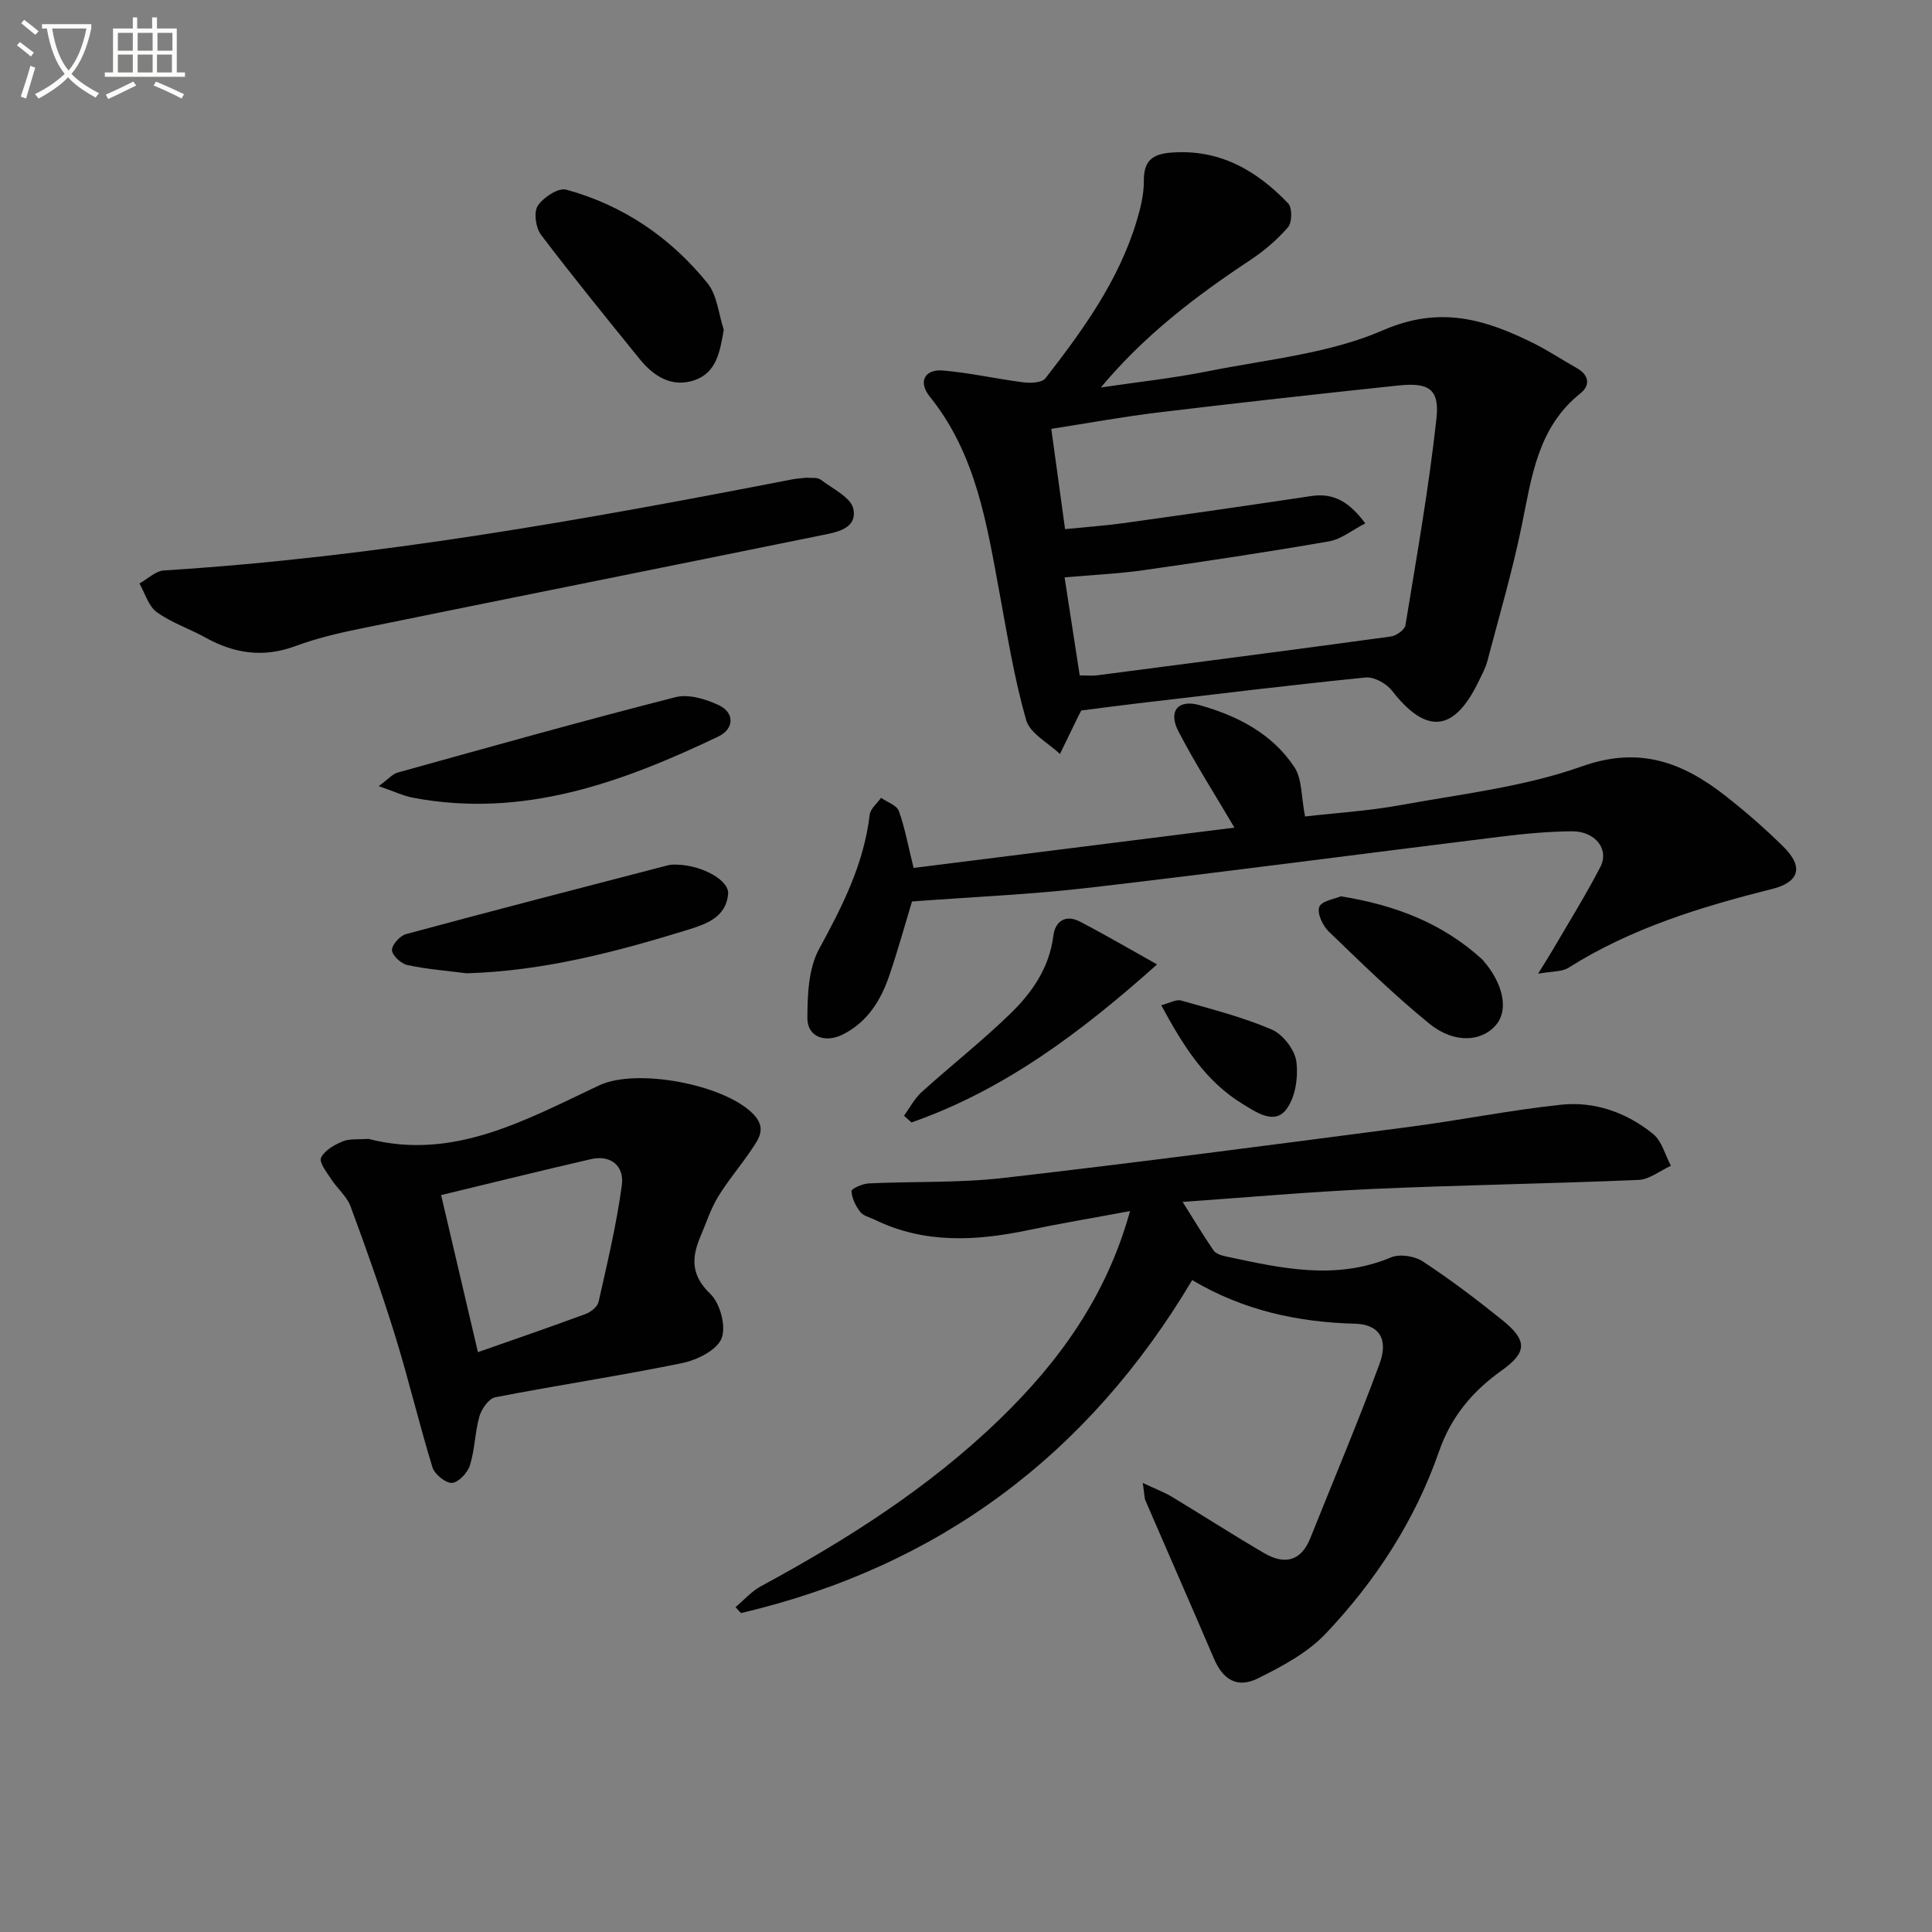
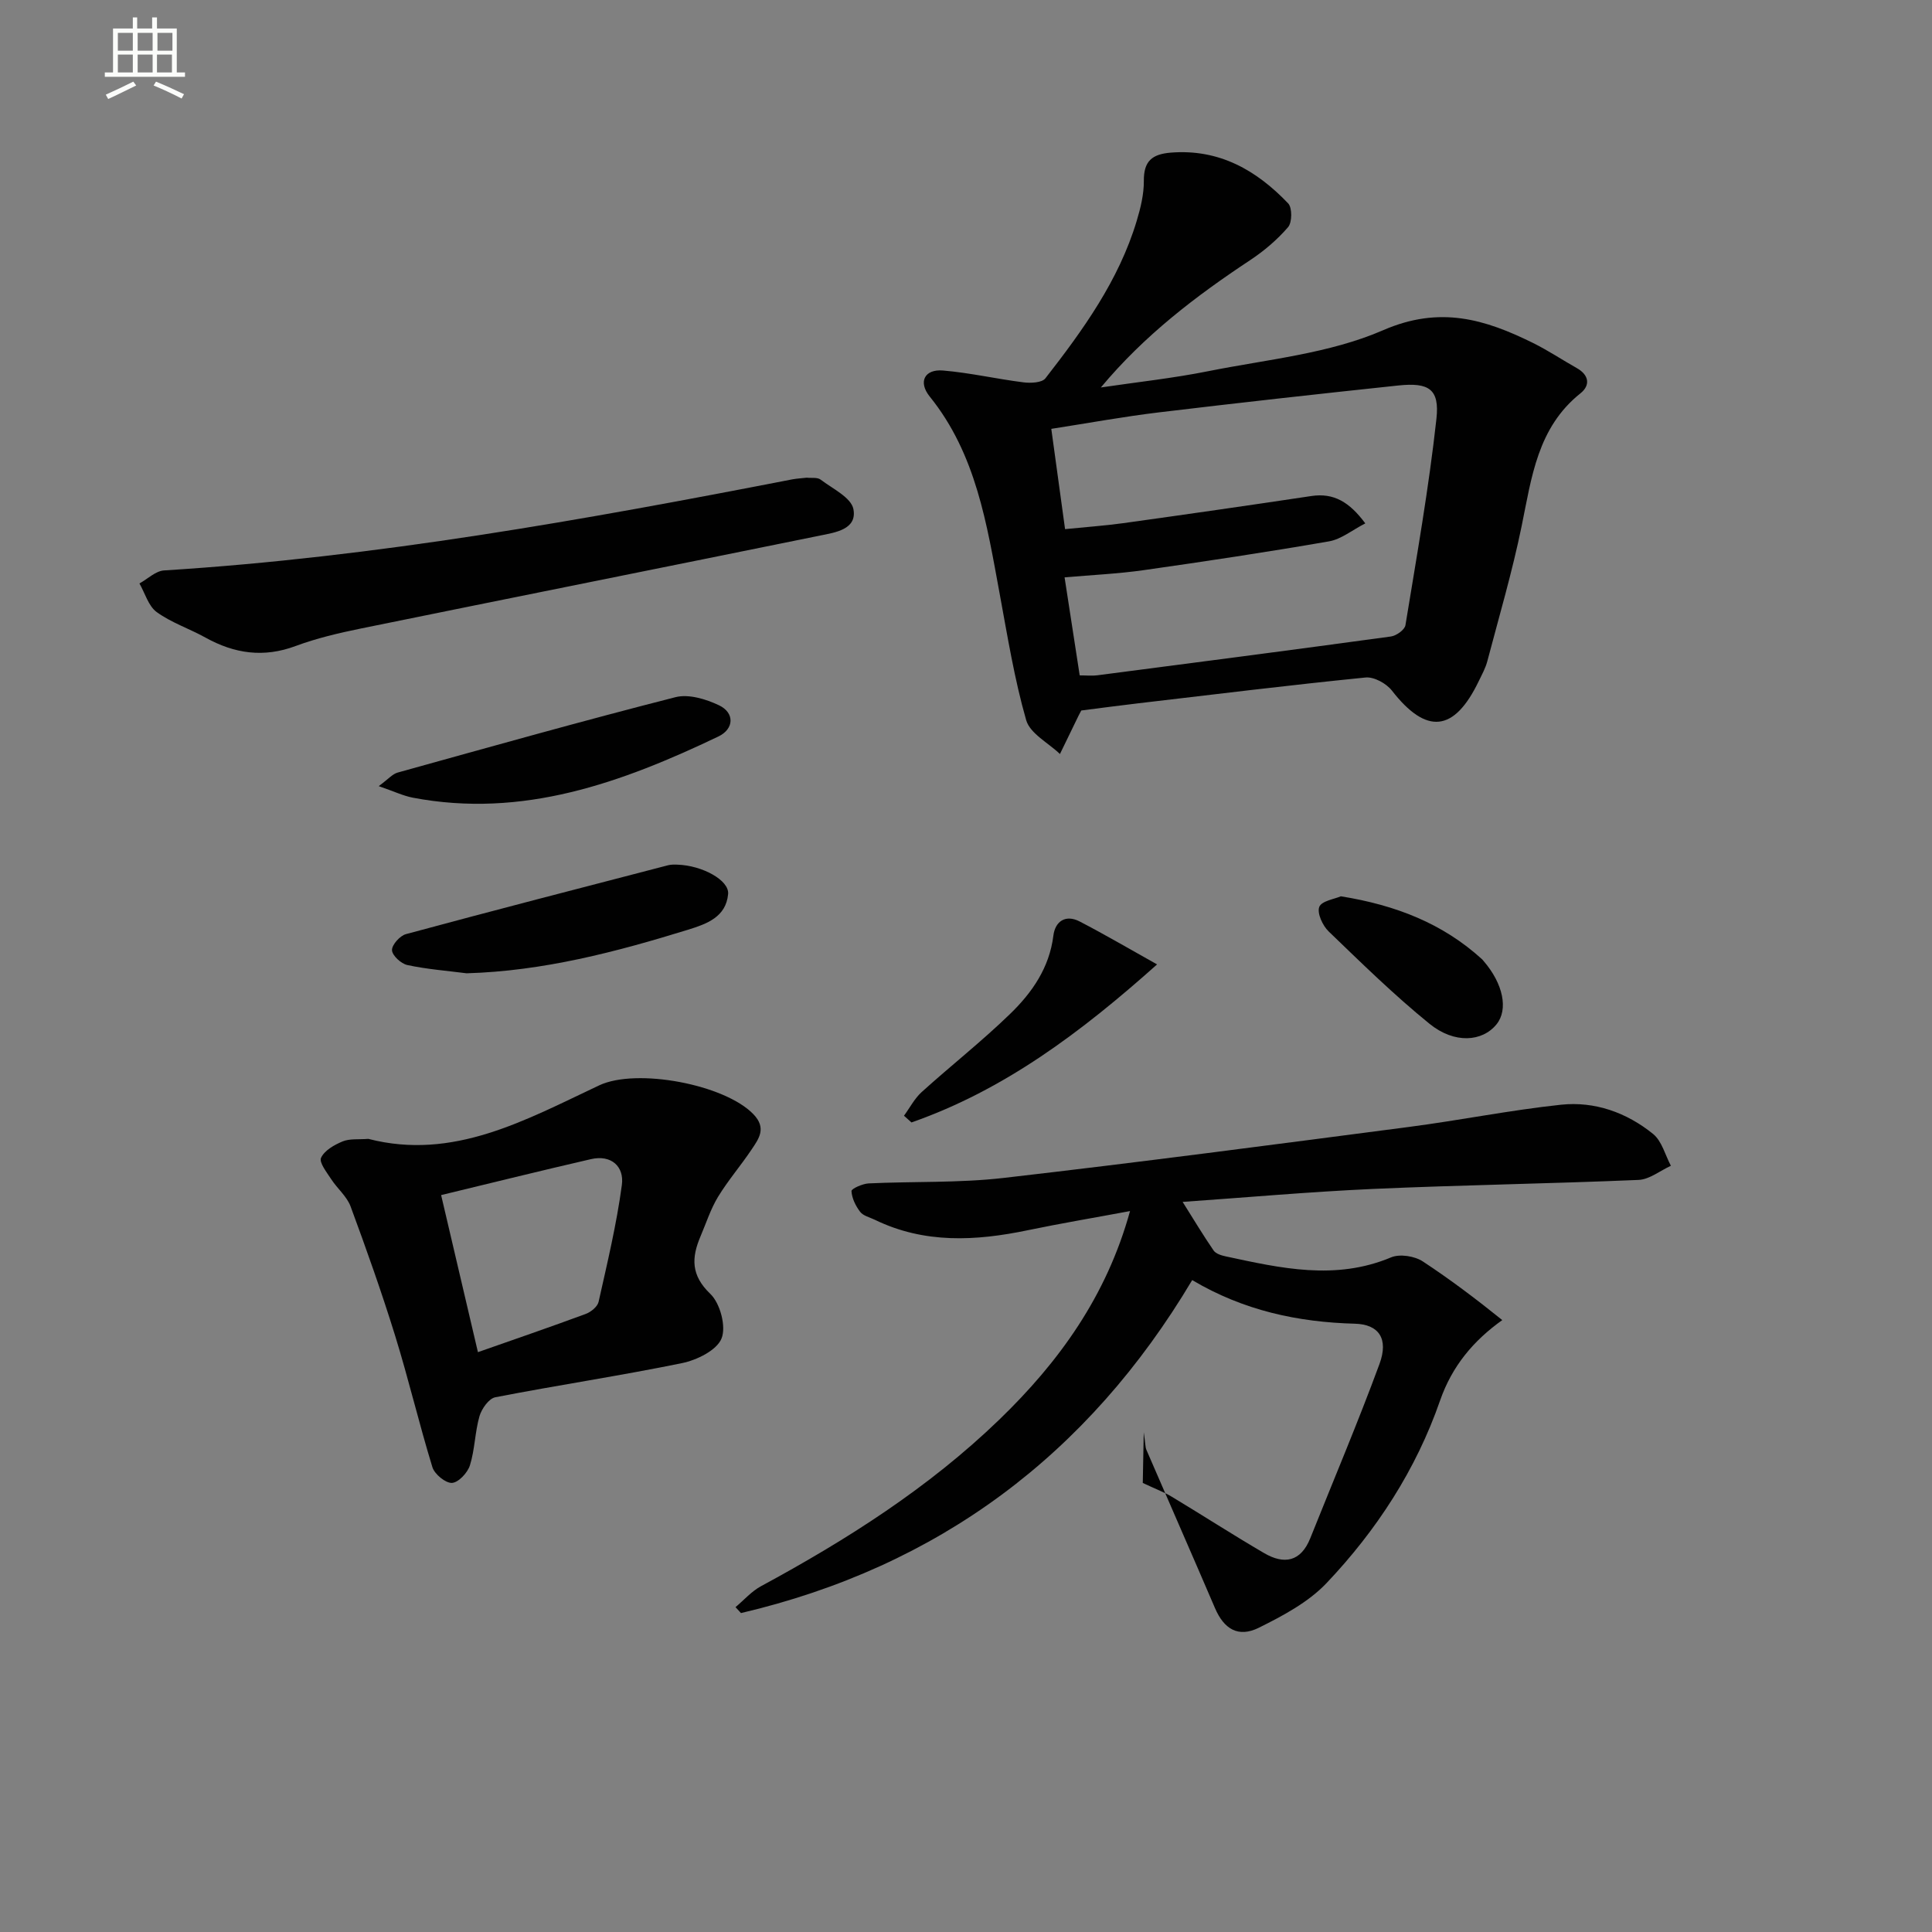
<svg xmlns="http://www.w3.org/2000/svg" enable-background="new 0 0 400 400" viewBox="0 0 400 400">
  <rect x="0" y="0" width="400" height="400" fill="#808080" stroke="none" />
-   <path d="m6.4 11.7c-1-.8-1.9-1.6-2.9-2.3l.6-.7c.9.7 1.9 1.4 2.9 2.2zm-2.1 8.3c.7-2.1 1.4-4.2 2-6.4.2.1.6.3 1 .4-.7 2.3-1.3 4.4-1.9 6.4zm3-12.8c-1.1-.9-2.1-1.7-2.9-2.4l.6-.7c1 .8 2 1.5 3 2.4zm1.4-1.3v-.9h10.2v.9c-.9 4.2-2.3 7.3-4.1 9.4 1.3 1.4 3.2 2.7 5.7 4-.2.2-.4.5-.7.9-2.5-1.4-4.4-2.7-5.7-4.2-1.4 1.5-3.5 3-6.1 4.4 0 0 0 0-.1-.1-.3-.4-.5-.7-.7-.8 2.7-1.3 4.7-2.8 6.2-4.2-1.8-2.2-3-5.3-3.7-9.4zm9.2 0h-7.1c.6 3.8 1.7 6.7 3.4 8.7 1.7-2 2.9-4.8 3.7-8.7z" fill="#fbfcfa" />
  <path d="m31.6 3.6h.9v2.3h4.1v9.1h1.7v.9h-16.6v-.9h1.7v-9.1h4.1v-2.3h.9v2.3h3.1v-2.3zm-4 13.3.6.8c-1.9.9-3.8 1.9-5.8 2.8-.2-.3-.3-.6-.5-.9 2-.9 3.9-1.8 5.7-2.7zm-3.2-10.1v3.7h3.1v-3.7zm0 4.5v3.7h3.1v-3.7zm4.1-4.5v3.7h3.1v-3.7zm0 4.5v3.7h3.1v-3.7zm9.1 9.1c-2.1-1.1-4.1-2-5.8-2.7l.5-.8c2.2.9 4.1 1.8 5.8 2.6zm-1.9-13.6h-3.1v3.7h3.1zm-3.2 4.5v3.7h3.1v-3.7z" fill="#fbfcfa" />
  <g fill="#010101">
-     <path d="m236.6 307.03c2.72 1.28 4.46 1.92 6.02 2.86 6.39 3.85 12.66 7.9 19.1 11.66 4.13 2.42 7.6 1.82 9.56-3.08 4.8-12.01 9.85-23.92 14.32-36.05 1.95-5.28-.15-8.23-5.07-8.36-11.8-.32-23.02-2.7-33.7-9.03-21.54 36.21-52.55 59.35-93.42 68.94-.38-.41-.75-.82-1.13-1.23 1.75-1.46 3.31-3.27 5.27-4.33 17.77-9.61 34.73-20.38 49.33-34.48 12.37-11.95 22.22-25.56 27.08-43.19-7.34 1.37-14.27 2.53-21.14 3.96-10.79 2.25-21.43 2.83-31.7-2.16-1.05-.51-2.4-.81-3.04-1.65-.93-1.22-1.71-2.81-1.79-4.29-.03-.49 2.29-1.53 3.57-1.59 9.3-.44 18.69-.07 27.91-1.13 28.01-3.22 55.97-6.91 83.94-10.56 10.52-1.37 20.95-3.48 31.49-4.6 6.99-.74 13.59 1.63 19.05 6.05 1.82 1.47 2.5 4.35 3.69 6.59-2.23 1.02-4.43 2.83-6.7 2.93-18.28.78-36.57 1.05-54.85 1.86-13.18.59-26.33 1.77-39.54 2.69 2.37 3.77 4.3 6.99 6.42 10.07.46.67 1.61 1.02 2.51 1.21 11.38 2.45 22.72 5.04 34.24.2 1.79-.75 4.86-.27 6.55.84 5.69 3.74 11.15 7.87 16.46 12.15s5.11 6.71-.2 10.49c-5.96 4.25-10.4 9.52-12.88 16.66-4.97 14.32-13.15 26.88-23.51 37.8-3.76 3.96-9.01 6.75-14 9.23-4.29 2.13-7.24.26-9.09-4.06-4.69-10.95-9.49-21.85-14.21-32.79-.23-.58-.19-1.28-.54-3.61z" />
+     <path d="m236.6 307.03c2.72 1.28 4.46 1.92 6.02 2.86 6.39 3.85 12.66 7.9 19.1 11.66 4.13 2.42 7.6 1.82 9.56-3.08 4.8-12.01 9.85-23.92 14.32-36.05 1.95-5.28-.15-8.23-5.07-8.36-11.8-.32-23.02-2.7-33.7-9.03-21.54 36.21-52.55 59.35-93.42 68.94-.38-.41-.75-.82-1.13-1.23 1.75-1.46 3.31-3.27 5.27-4.33 17.77-9.61 34.73-20.38 49.33-34.48 12.37-11.95 22.22-25.56 27.08-43.19-7.34 1.37-14.27 2.53-21.14 3.96-10.79 2.25-21.43 2.83-31.7-2.16-1.05-.51-2.4-.81-3.04-1.65-.93-1.22-1.71-2.81-1.79-4.29-.03-.49 2.29-1.53 3.57-1.59 9.3-.44 18.69-.07 27.91-1.13 28.01-3.22 55.97-6.91 83.94-10.56 10.52-1.37 20.95-3.48 31.49-4.6 6.99-.74 13.59 1.63 19.05 6.05 1.82 1.47 2.5 4.35 3.69 6.59-2.23 1.02-4.43 2.83-6.7 2.93-18.28.78-36.57 1.05-54.85 1.86-13.18.59-26.33 1.77-39.54 2.69 2.37 3.77 4.3 6.99 6.42 10.07.46.67 1.61 1.02 2.51 1.21 11.38 2.45 22.72 5.04 34.24.2 1.79-.75 4.86-.27 6.55.84 5.69 3.74 11.15 7.87 16.46 12.15c-5.96 4.25-10.4 9.52-12.88 16.66-4.97 14.32-13.15 26.88-23.51 37.8-3.76 3.96-9.01 6.75-14 9.23-4.29 2.13-7.24.26-9.09-4.06-4.69-10.95-9.49-21.85-14.21-32.79-.23-.58-.19-1.28-.54-3.61z" />
    <path d="m223.87 147.1c-.4.75-.48.89-.55 1.04-1.29 2.66-2.58 5.31-3.87 7.97-2.41-2.31-6.19-4.24-6.99-7.01-2.45-8.54-3.87-17.4-5.49-26.17-2.66-14.38-4.84-28.88-14.48-40.83-2.44-3.03-1.08-5.71 2.75-5.39 5.58.47 11.09 1.75 16.66 2.45 1.5.19 3.82.09 4.54-.83 7.77-9.99 15.19-20.25 18.9-32.59.81-2.68 1.5-5.53 1.48-8.29-.03-4.07 1.66-5.53 5.58-5.85 10.03-.8 17.74 3.64 24.3 10.51.86.9.83 3.92-.01 4.91-2.24 2.6-4.96 4.92-7.83 6.82-11.24 7.44-21.91 15.55-30.94 26.38 7.42-1.1 14.89-1.9 22.24-3.37 12.19-2.44 25.03-3.62 36.22-8.49 11.73-5.1 21.06-2.27 31 2.64 3.12 1.54 6.04 3.5 9.08 5.21 2.56 1.44 2.83 3.57.76 5.22-8.91 7.11-10.11 17.4-12.19 27.54-1.93 9.4-4.65 18.65-7.1 27.94-.38 1.43-1.12 2.77-1.77 4.11-5.09 10.59-10.84 11.13-17.98 1.96-1.15-1.48-3.71-2.89-5.46-2.71-15.7 1.57-31.36 3.5-47.04 5.34-3.94.46-7.88.99-11.81 1.49zm-3.36-37.55c4.45-.45 8.24-.71 12.01-1.23 13-1.81 25.99-3.67 38.96-5.62 4.7-.71 7.92 1.27 11.19 5.66-2.71 1.39-4.98 3.28-7.5 3.72-12.74 2.21-25.54 4.14-38.35 5.96-5.34.76-10.76 1-16.41 1.5 1.09 7.11 2.1 13.61 3.13 20.29 1.4 0 2.56.13 3.68-.02 20.25-2.63 40.5-5.26 60.74-8.03 1.13-.15 2.86-1.38 3.02-2.33 2.33-14.23 4.85-28.45 6.42-42.77.67-6.15-1.59-7.53-7.89-6.87-16.52 1.75-33.02 3.58-49.51 5.56-7.34.88-14.63 2.22-22.34 3.42.97 7.13 1.87 13.65 2.85 20.76z" />
-     <path d="m189.15 179.7c22.26-2.8 44.71-5.62 66.43-8.35-4.06-6.9-8.13-13.25-11.59-19.91-2.17-4.18-.14-6.71 4.37-5.45 7.81 2.19 15.04 5.89 19.63 12.84 1.62 2.44 1.39 6.1 2.21 10.21 5.98-.69 13.01-1.12 19.89-2.37 12.56-2.29 25.5-3.76 37.42-8 11.98-4.26 20.91-.8 29.75 6.12 4.19 3.28 8.22 6.8 12 10.54 4.23 4.18 3.26 7.32-2.42 8.74-14.72 3.69-29.14 8.11-42.13 16.31-1.31.83-3.25.67-6.27 1.22 1.52-2.46 2.28-3.63 2.98-4.84 3.34-5.73 6.86-11.37 9.91-17.25 1.91-3.67-1.05-7.44-5.89-7.4-4.97.04-9.96.52-14.9 1.13-28.36 3.5-56.68 7.26-85.06 10.56-12.04 1.4-24.18 1.9-36.66 2.84-1.49 4.91-2.93 10.15-4.68 15.28-1.75 5.16-4.51 9.66-9.61 12.24-3.7 1.87-7.38.53-7.37-3.38.01-4.82.23-10.28 2.44-14.33 4.83-8.85 9.27-17.61 10.46-27.77.14-1.24 1.54-2.34 2.35-3.5 1.27.9 3.25 1.53 3.69 2.73 1.26 3.53 1.93 7.28 3.05 11.79z" />
    <path d="m76.26 235.79c17.59 4.55 32.57-3.91 47.8-11.08 7.74-3.64 25.97-.2 31.92 5.97 2.79 2.9 1.12 5.09-.41 7.37-2.22 3.31-4.85 6.36-6.92 9.76-1.53 2.53-2.45 5.43-3.62 8.17-1.87 4.4-2.01 8.04 2.04 11.91 2.04 1.95 3.32 6.79 2.31 9.24-1 2.45-5.11 4.46-8.18 5.09-12.83 2.63-25.8 4.57-38.66 7.07-1.33.26-2.82 2.38-3.27 3.92-.95 3.31-.95 6.9-1.98 10.18-.48 1.53-2.38 3.56-3.72 3.63-1.33.06-3.59-1.8-4.04-3.24-2.77-9.02-4.93-18.22-7.72-27.23s-5.95-17.91-9.22-26.76c-.77-2.09-2.75-3.7-4.01-5.64-.92-1.42-2.55-3.47-2.11-4.44.7-1.52 2.74-2.68 4.46-3.39 1.49-.61 3.3-.37 5.33-.53zm22.69 44.16c7.35-2.58 14.86-5.16 22.31-7.91 1.08-.4 2.44-1.5 2.67-2.5 1.8-8.03 3.73-16.07 4.82-24.21.51-3.79-2.16-6.32-6.41-5.34-10.42 2.4-20.79 4.97-31.01 7.44 2.56 10.92 5 21.34 7.62 32.52z" />
    <path d="m167.02 98.9c.95.11 2.2-.12 2.88.4 2.48 1.88 6.33 3.71 6.79 6.11.8 4.19-3.73 4.83-6.9 5.47-31.71 6.46-63.44 12.79-95.14 19.26-4.54.93-9.11 2-13.44 3.61-6.62 2.47-12.66 1.59-18.66-1.74-3.33-1.85-7.06-3.08-10.1-5.28-1.72-1.25-2.42-3.9-3.58-5.93 1.7-.94 3.35-2.59 5.1-2.7 43.86-2.74 86.99-10.48 130.04-18.85.97-.18 1.97-.23 3.01-.35z" />
    <path d="m96.61 201.51c-4.1-.53-8.25-.84-12.28-1.71-1.29-.28-3.12-1.96-3.17-3.07-.05-1.1 1.64-3 2.89-3.33 18.06-4.88 36.17-9.56 54.27-14.26.63-.16 1.32-.15 1.98-.12 5.09.17 10.71 3.22 10.45 6.08-.44 4.77-4.41 6.18-8.3 7.39-14.93 4.61-29.99 8.56-45.84 9.02z" />
-     <path d="m149.85 68.27c-.8 4.55-1.47 8.89-6.11 10.46s-8.41-.82-11.3-4.39c-6.89-8.51-13.81-17-20.42-25.72-1.1-1.45-1.56-4.66-.69-6 1.13-1.74 4.26-3.8 5.88-3.36 11.8 3.21 21.61 9.91 29.26 19.36 2.02 2.5 2.3 6.4 3.38 9.65z" />
    <path d="m78.41 162.76c1.99-1.46 2.85-2.52 3.93-2.81 19.14-5.32 38.27-10.7 57.52-15.61 2.72-.69 6.3.4 9 1.68 3.26 1.55 3.16 4.9-.14 6.47-20 9.55-40.48 17-63.26 12.66-2-.39-3.91-1.31-7.05-2.39z" />
    <path d="m187.16 231c1.21-1.65 2.18-3.56 3.66-4.9 6.03-5.45 12.45-10.5 18.28-16.15 4.55-4.4 8.16-9.55 8.99-16.24.37-2.96 2.52-4.44 5.44-2.93 5.36 2.78 10.58 5.85 16.03 8.89-15.74 14.06-31.66 26.01-50.85 32.72-.51-.46-1.03-.92-1.55-1.39z" />
    <path d="m277.61 185.57c11.4 1.83 21.12 5.64 29.24 13.04.12.11.22.25.33.38 4.04 4.68 5.13 10.01 2.67 13.07-2.93 3.63-8.7 4.11-13.89-.1-7.32-5.94-14.08-12.57-20.88-19.12-1.24-1.2-2.43-3.77-1.94-5.07.46-1.24 3.16-1.63 4.47-2.2z" />
-     <path d="m240.42 208.12c1.73-.44 3.07-1.26 4.11-.97 6.32 1.79 12.75 3.42 18.76 6 2.32.99 4.79 4.19 5.11 6.65.42 3.27-.22 7.58-2.19 10.02-2.45 3.04-6.15.45-8.93-1.25-7.78-4.74-12.36-12.13-16.86-20.45z" />
  </g>
</svg>